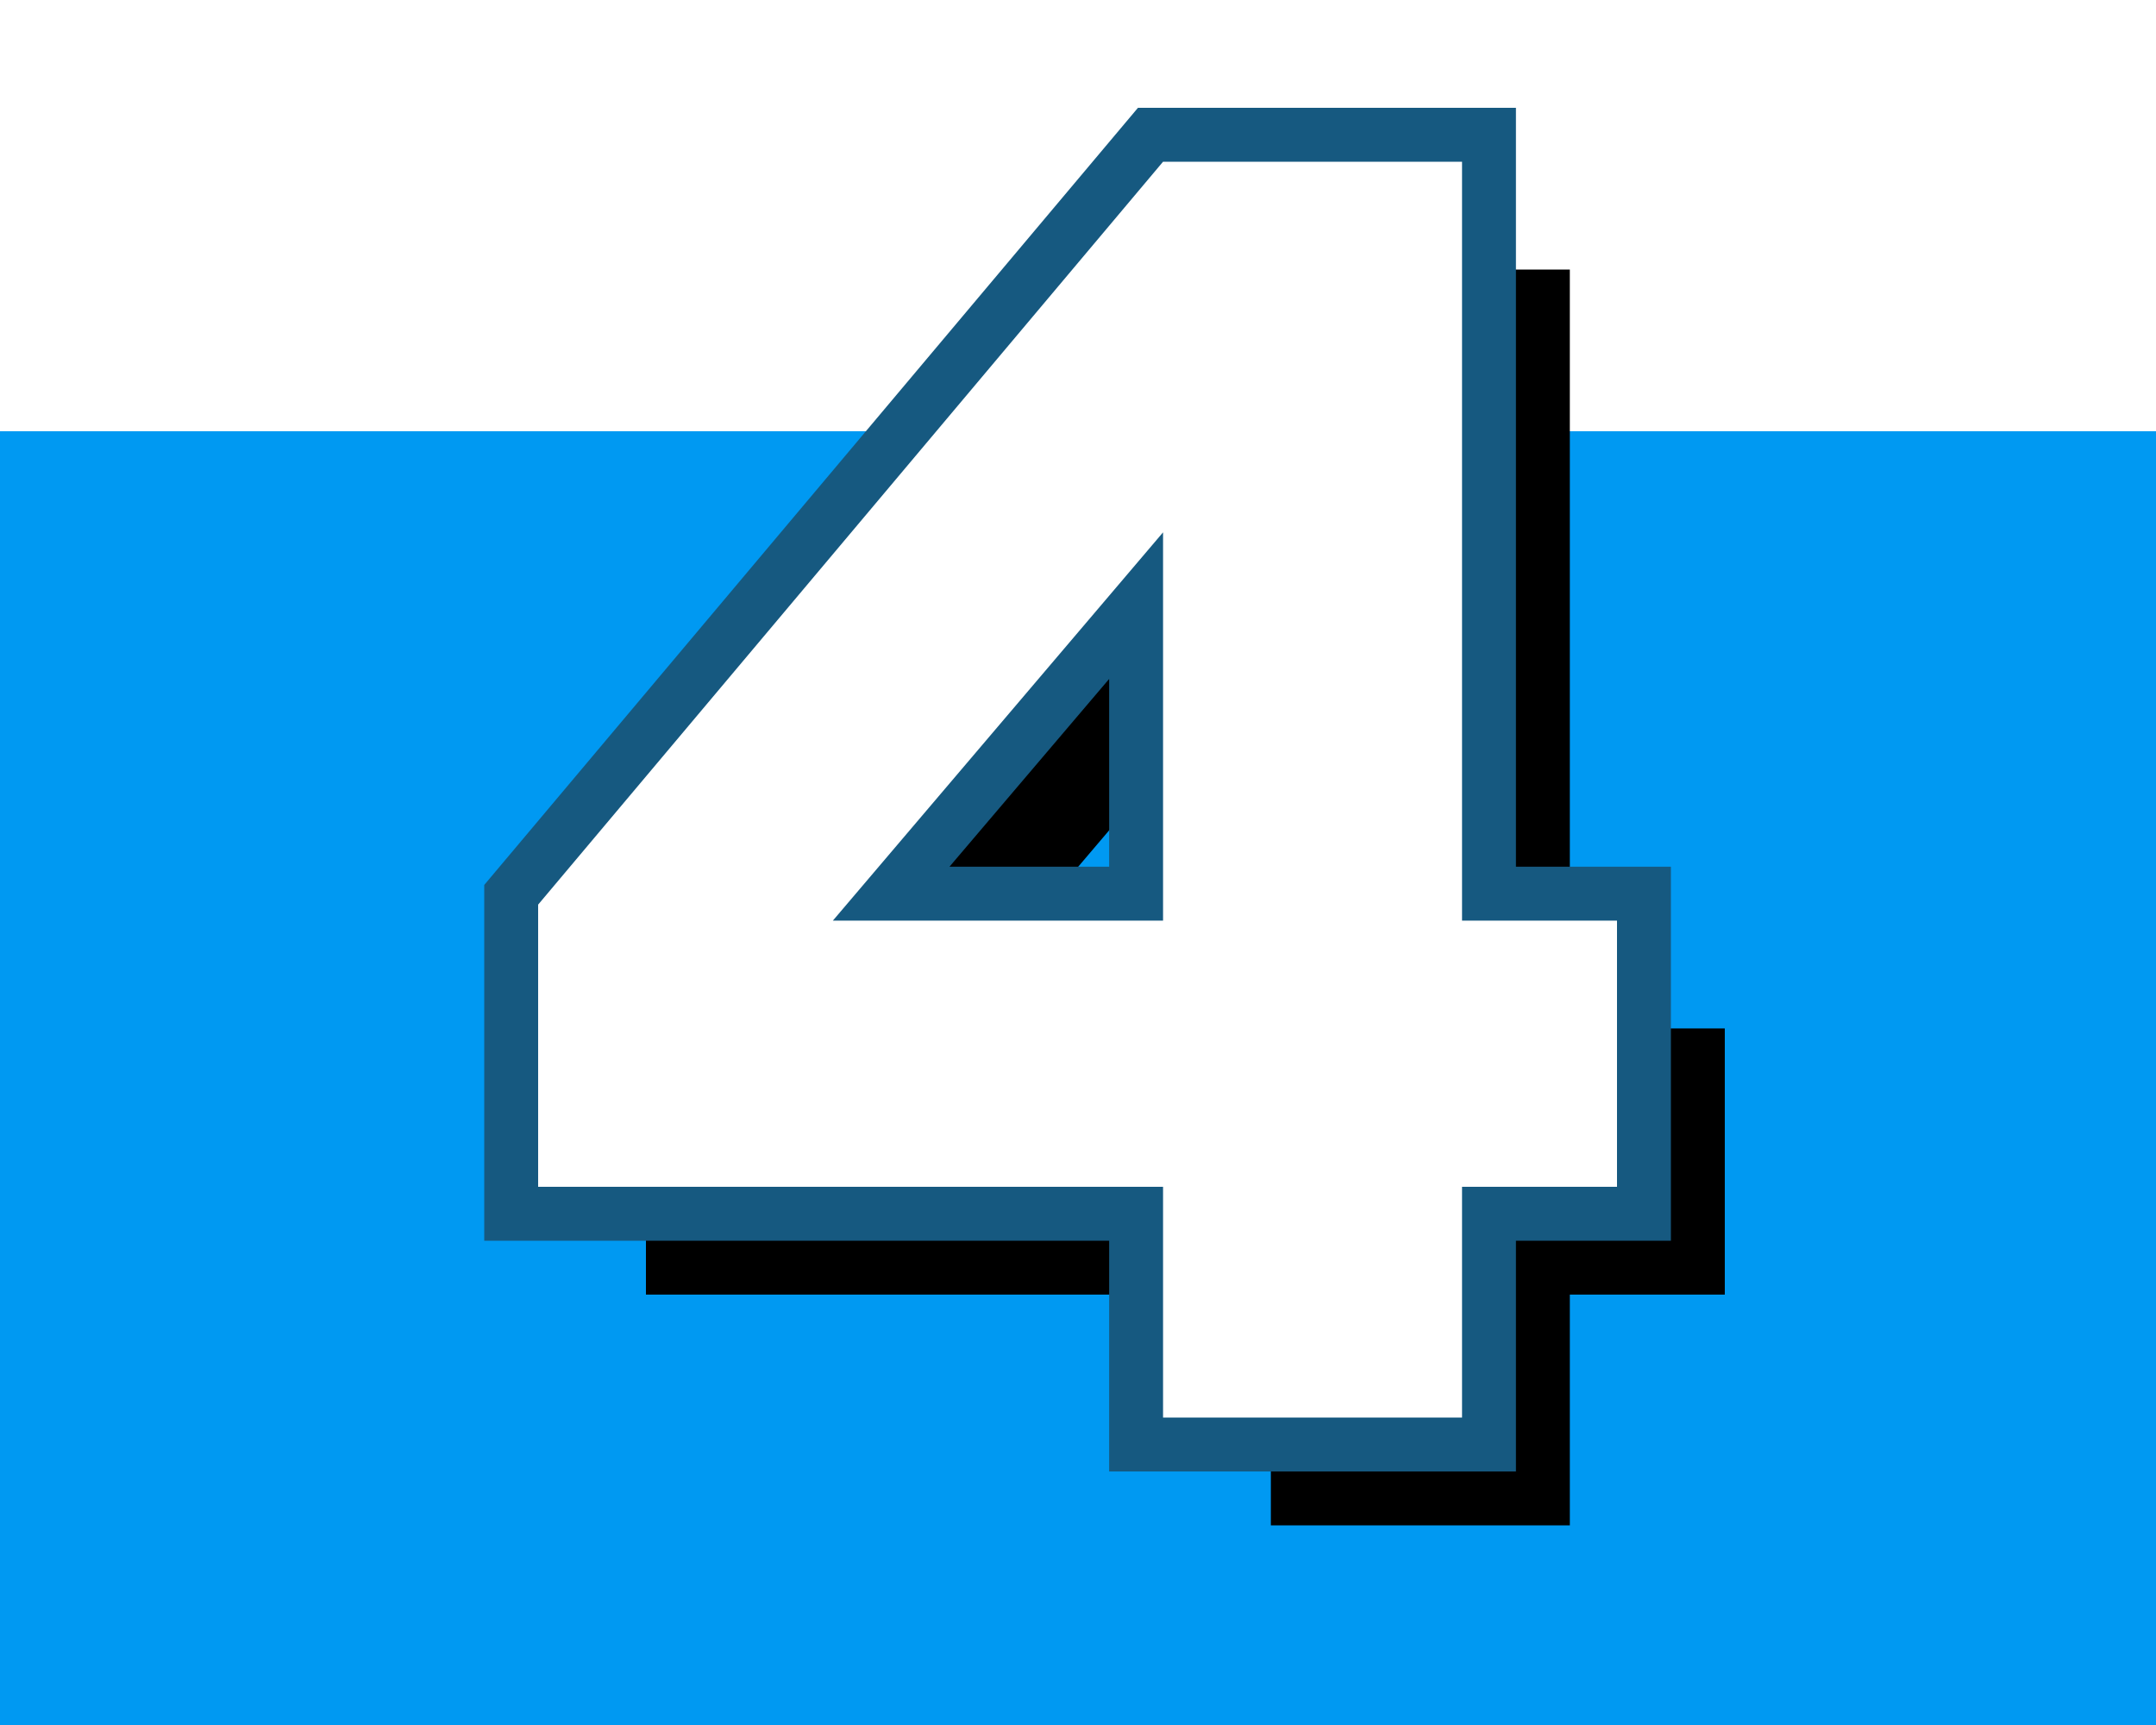
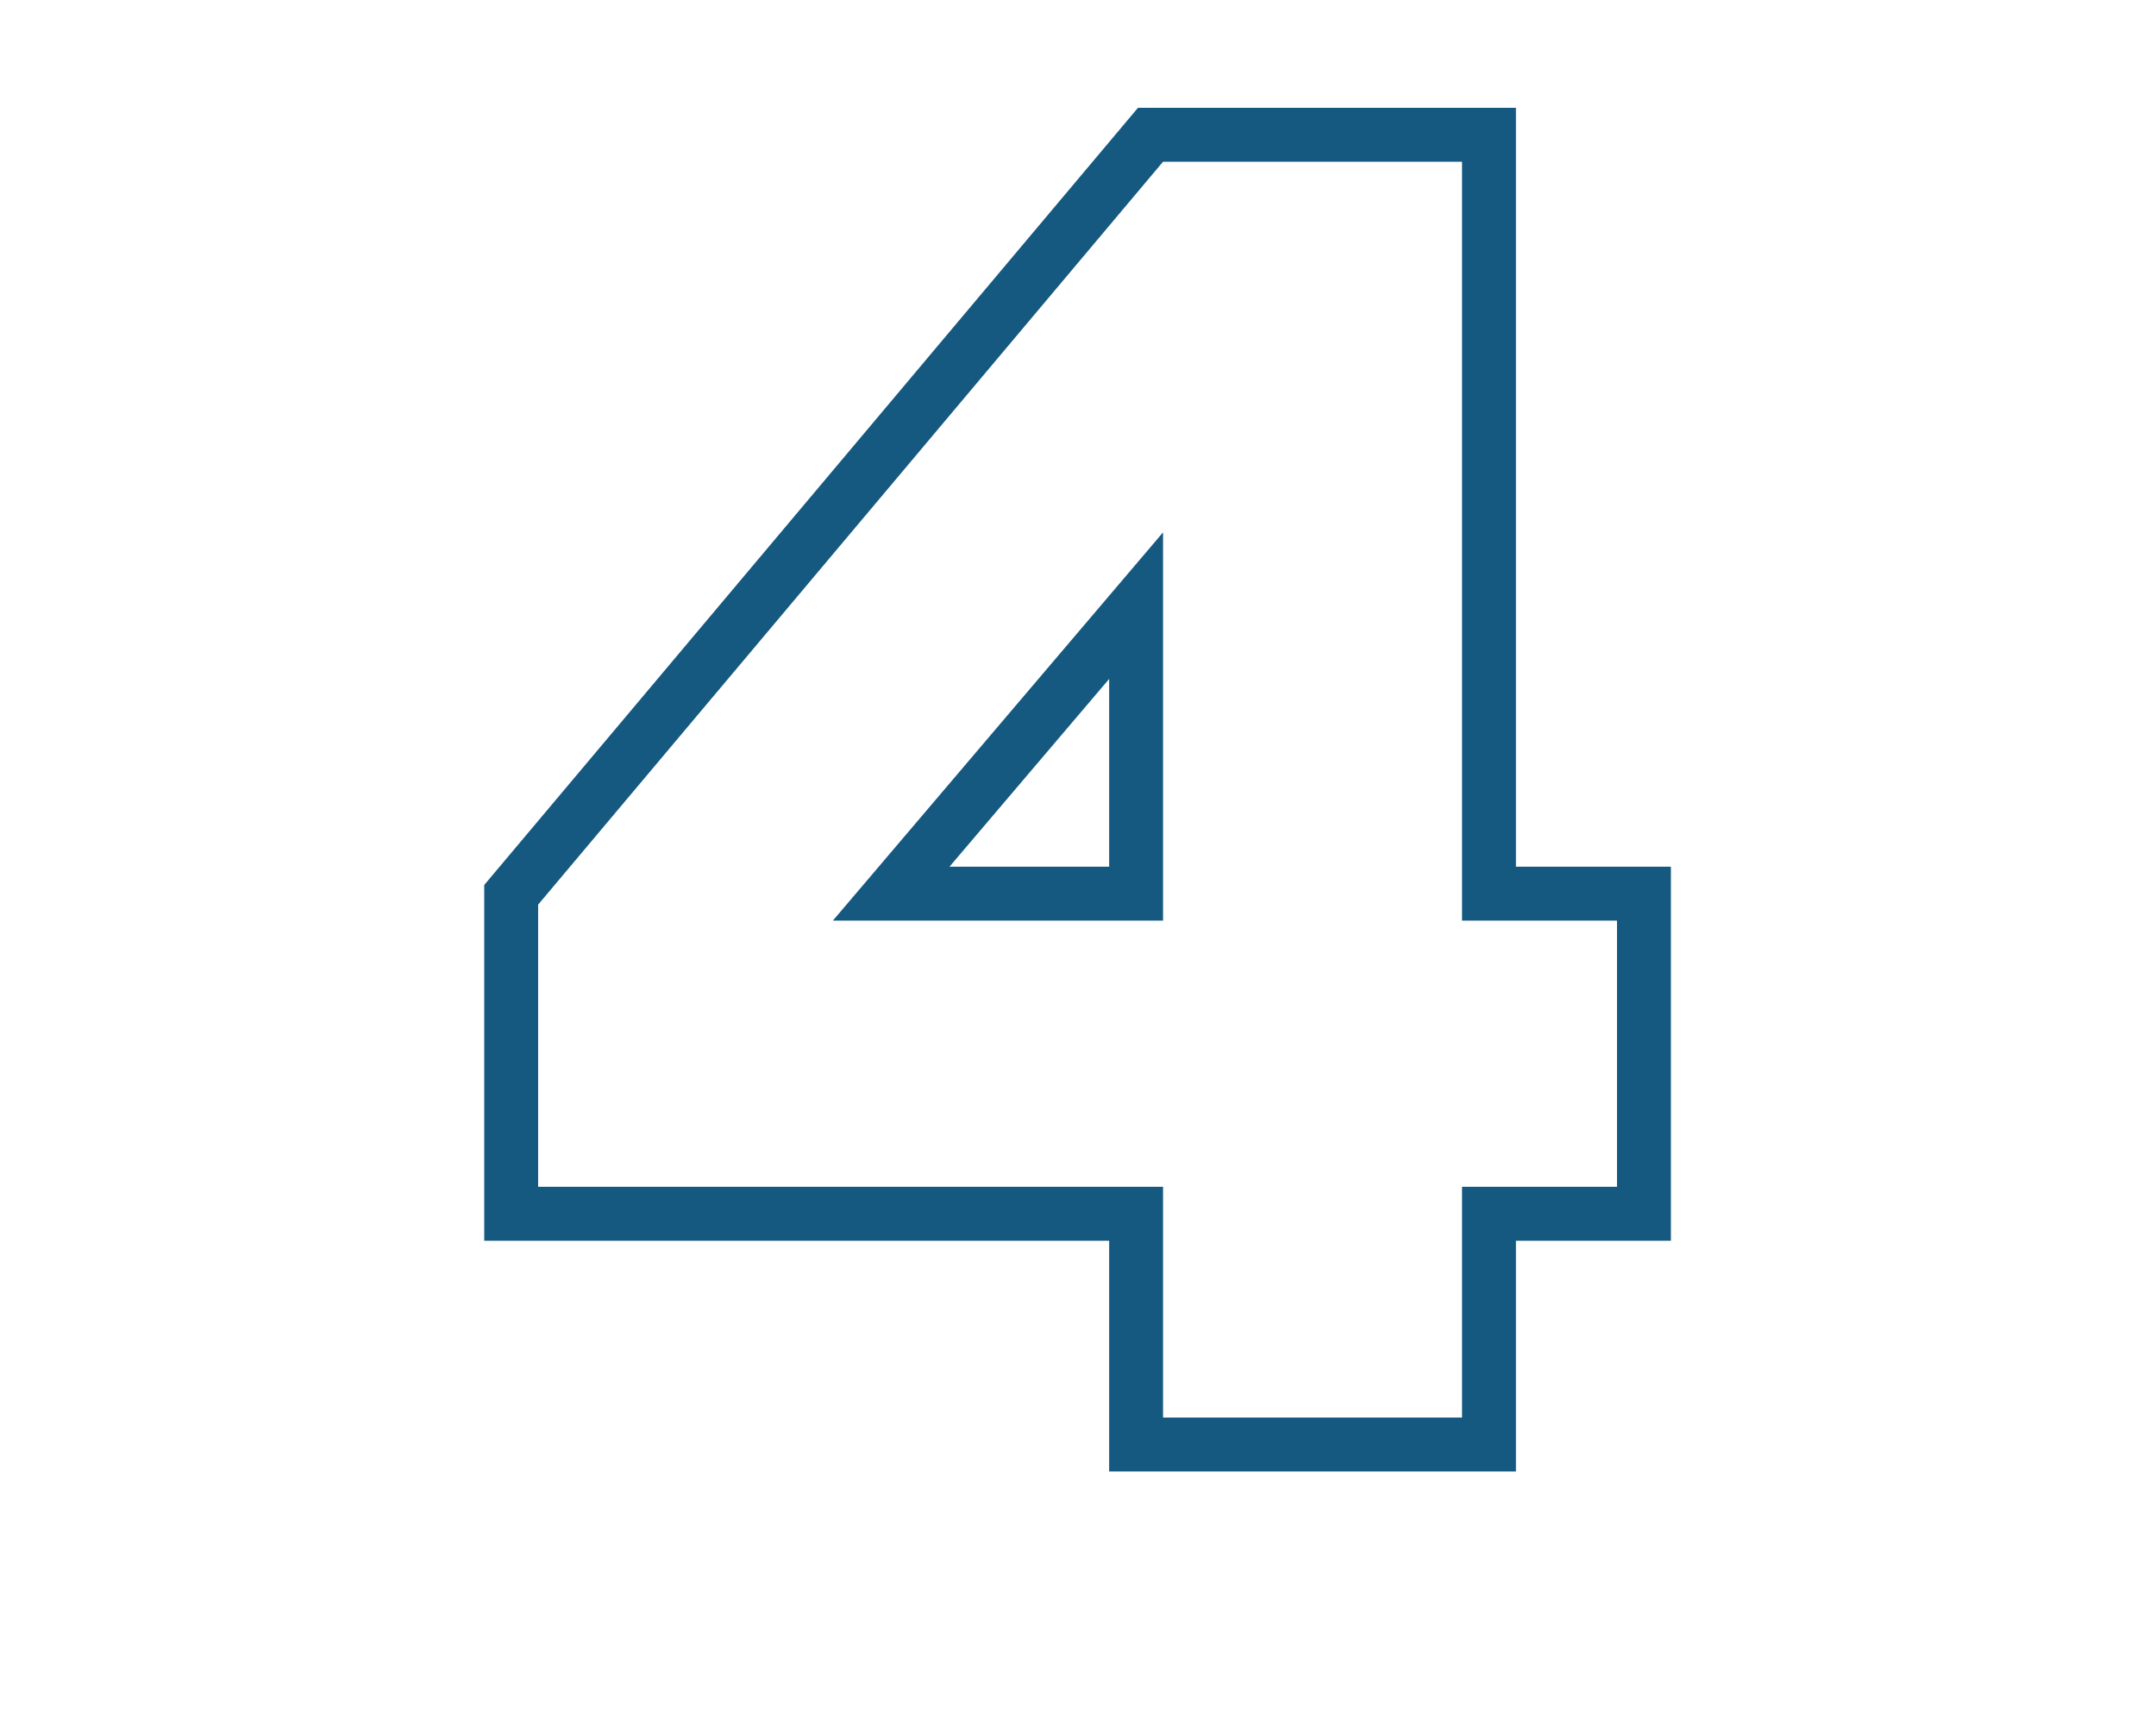
<svg xmlns="http://www.w3.org/2000/svg" xmlns:xlink="http://www.w3.org/1999/xlink" width="40px" height="32px" viewBox="0 0 40 32" version="1.1">
  <title>编组 4</title>
  <defs>
-     <path d="M11.594,19.016 L0,19.016 L0,13.781 L11.594,0 L17.141,0 L17.141,14.078 L20.016,14.078 L20.016,19.016 L17.141,19.016 L17.141,23.297 L11.594,23.297 L11.594,19.016 Z M11.594,14.078 L11.594,6.875 L5.469,14.078 L11.594,14.078 Z" id="path-1" />
    <filter x="-10.0%" y="-8.6%" width="130.0%" height="125.8%" filterUnits="objectBoundingBox" id="filter-2">
      <feMorphology radius="1" operator="dilate" in="SourceAlpha" result="shadowSpreadOuter1" />
      <feOffset dx="2" dy="2" in="shadowSpreadOuter1" result="shadowOffsetOuter1" />
      <feComposite in="shadowOffsetOuter1" in2="SourceAlpha" operator="out" result="shadowOffsetOuter1" />
      <feColorMatrix values="0 0 0 0 0.086   0 0 0 0 0.349   0 0 0 0 0.503  0 0 0 1 0" type="matrix" in="shadowOffsetOuter1" />
    </filter>
  </defs>
  <g id="方案3" stroke="none" stroke-width="1" fill="none" fill-rule="evenodd">
    <g id="桌面端-HD" transform="translate(-1049, -960)">
      <g id="编组-4" transform="translate(1049, 960)">
-         <rect id="矩形" fill="#0099F2" x="0" y="8" width="40" height="24" />
        <g id="4" transform="translate(9.984, 3)" fill-rule="nonzero">
          <g id="形状">
            <use fill="black" fill-opacity="1" filter="url(#filter-2)" xlink:href="#path-1" />
            <path stroke="#165980" stroke-width="1" d="M17.641,-0.5 L17.641,13.578 L20.516,13.578 L20.516,19.516 L17.641,19.516 L17.641,23.797 L11.094,23.797 L11.094,19.516 L-0.5,19.516 L-0.5,13.599 L11.361,-0.5 L17.641,-0.5 Z M11.094,8.235 L6.55,13.578 L11.094,13.578 L11.094,8.235 Z" fill="#FFFFFF" fill-rule="evenodd" />
          </g>
        </g>
      </g>
    </g>
  </g>
</svg>